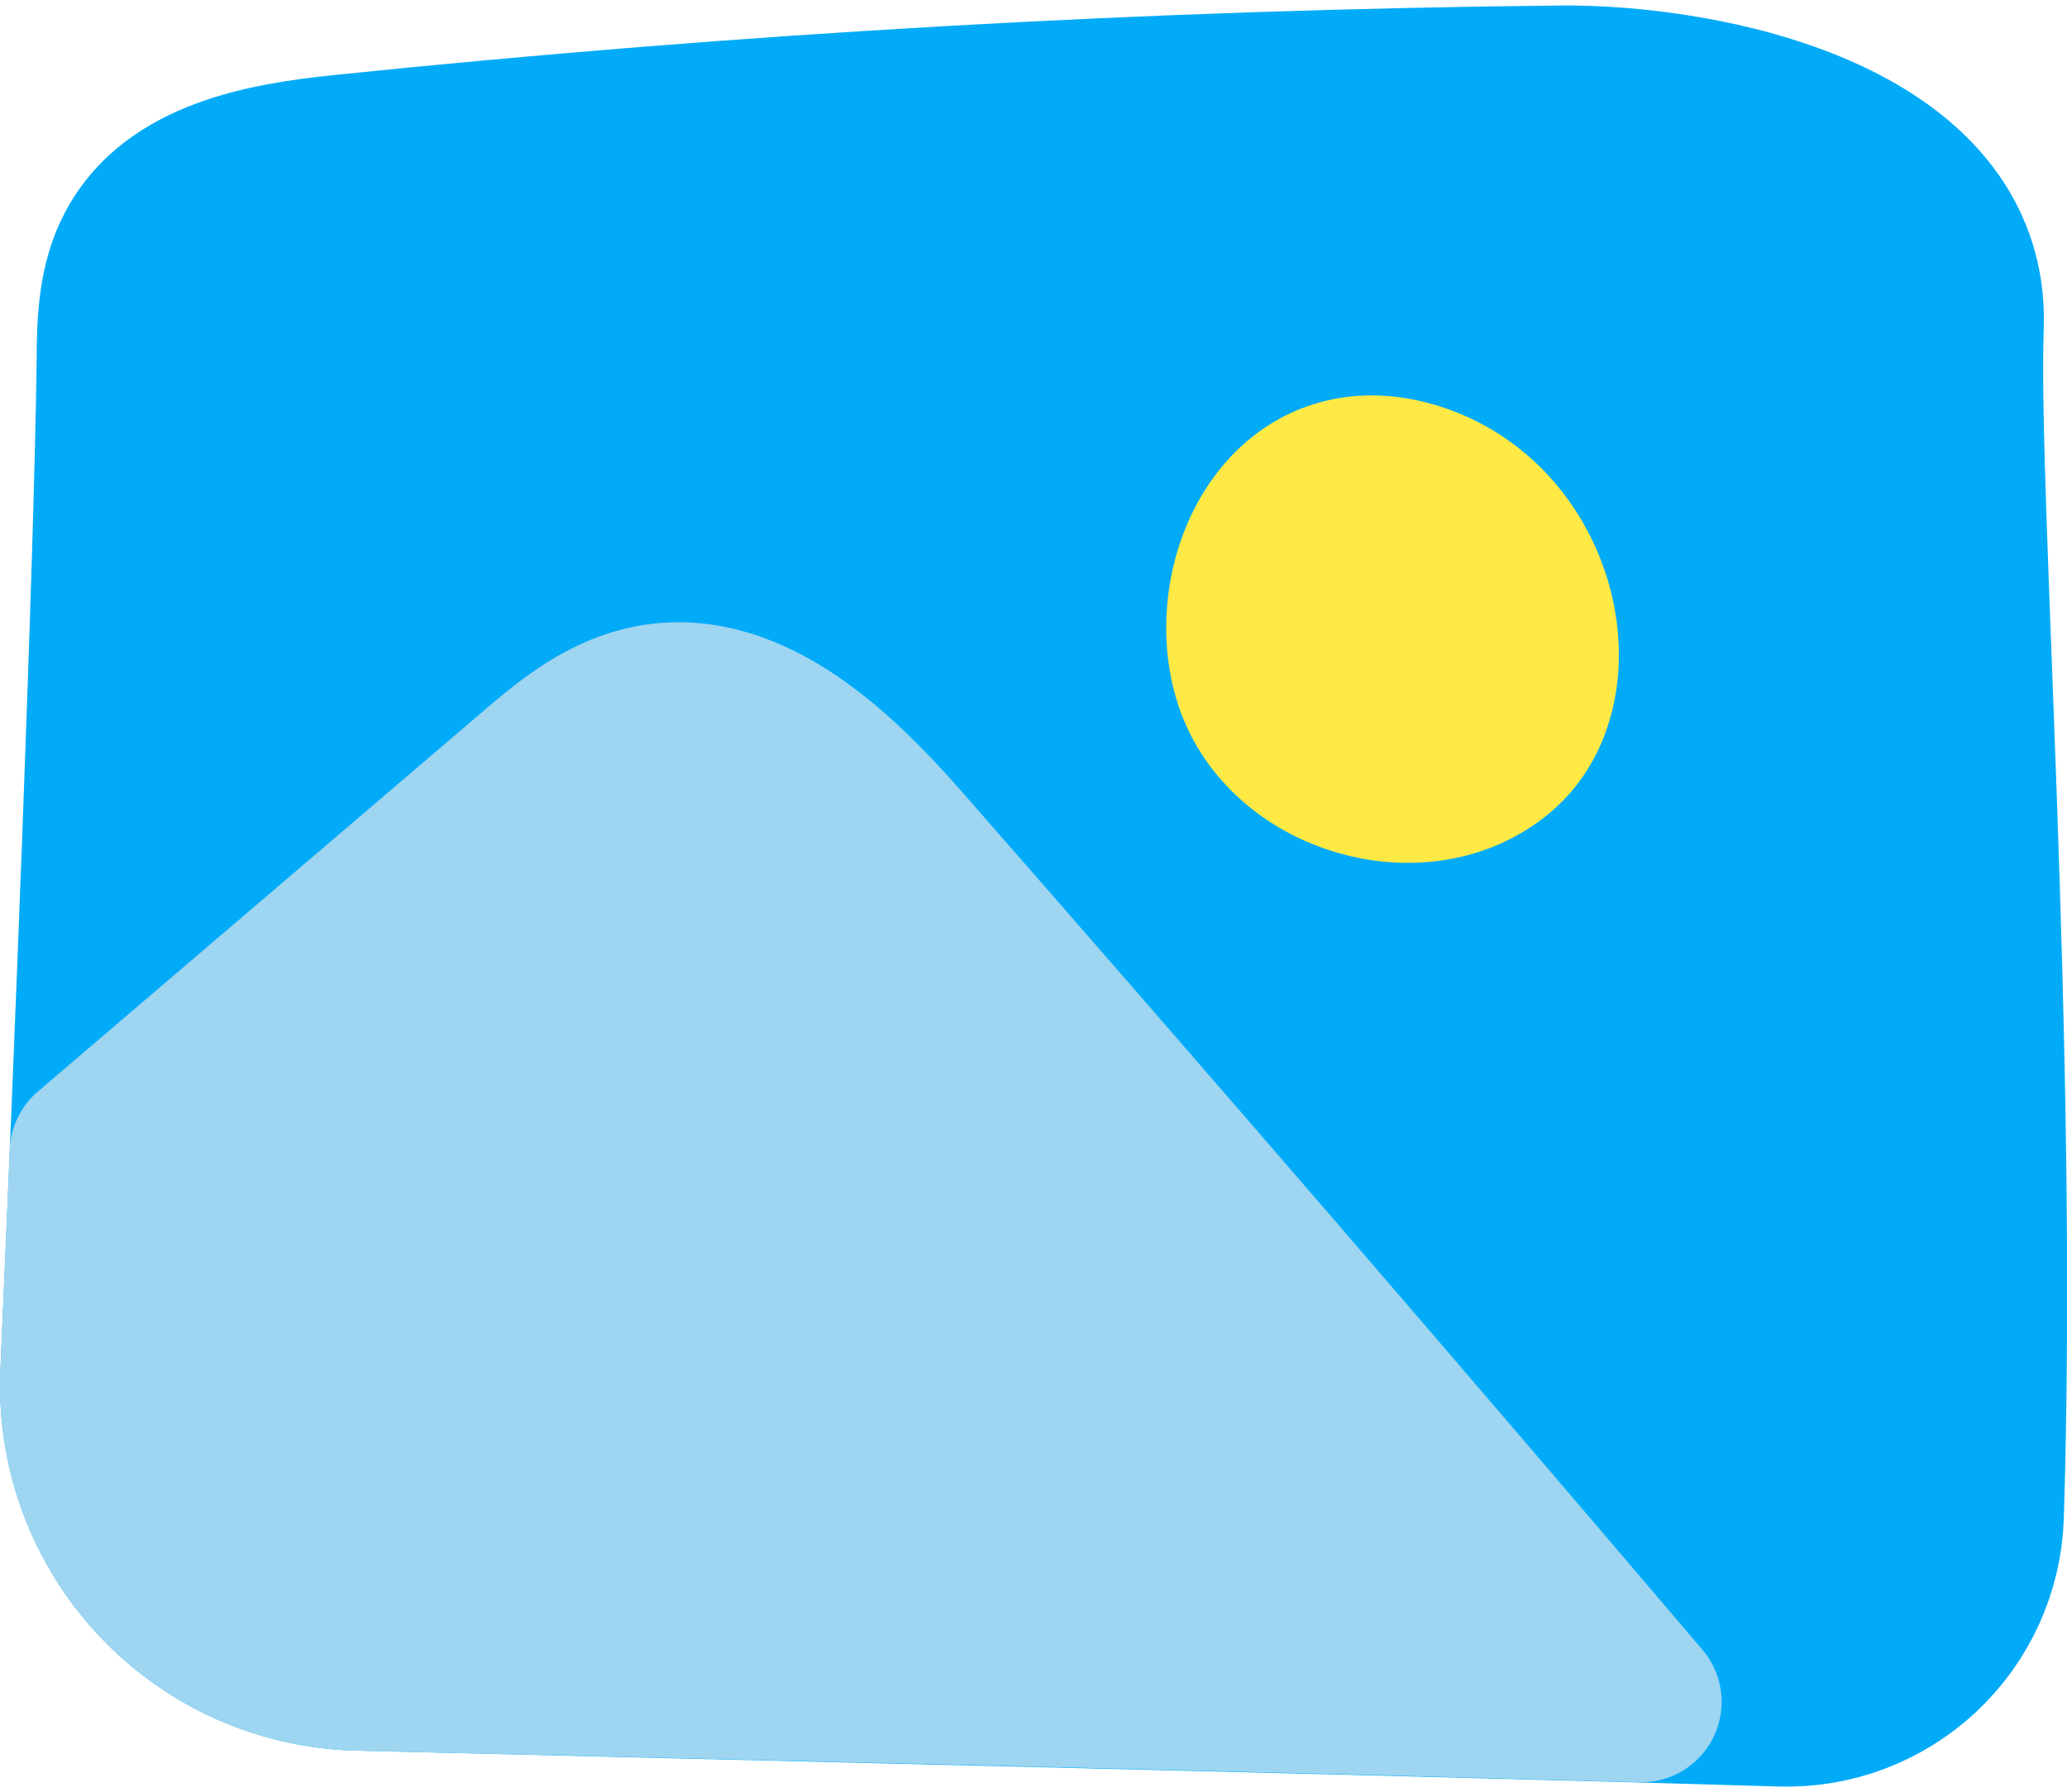
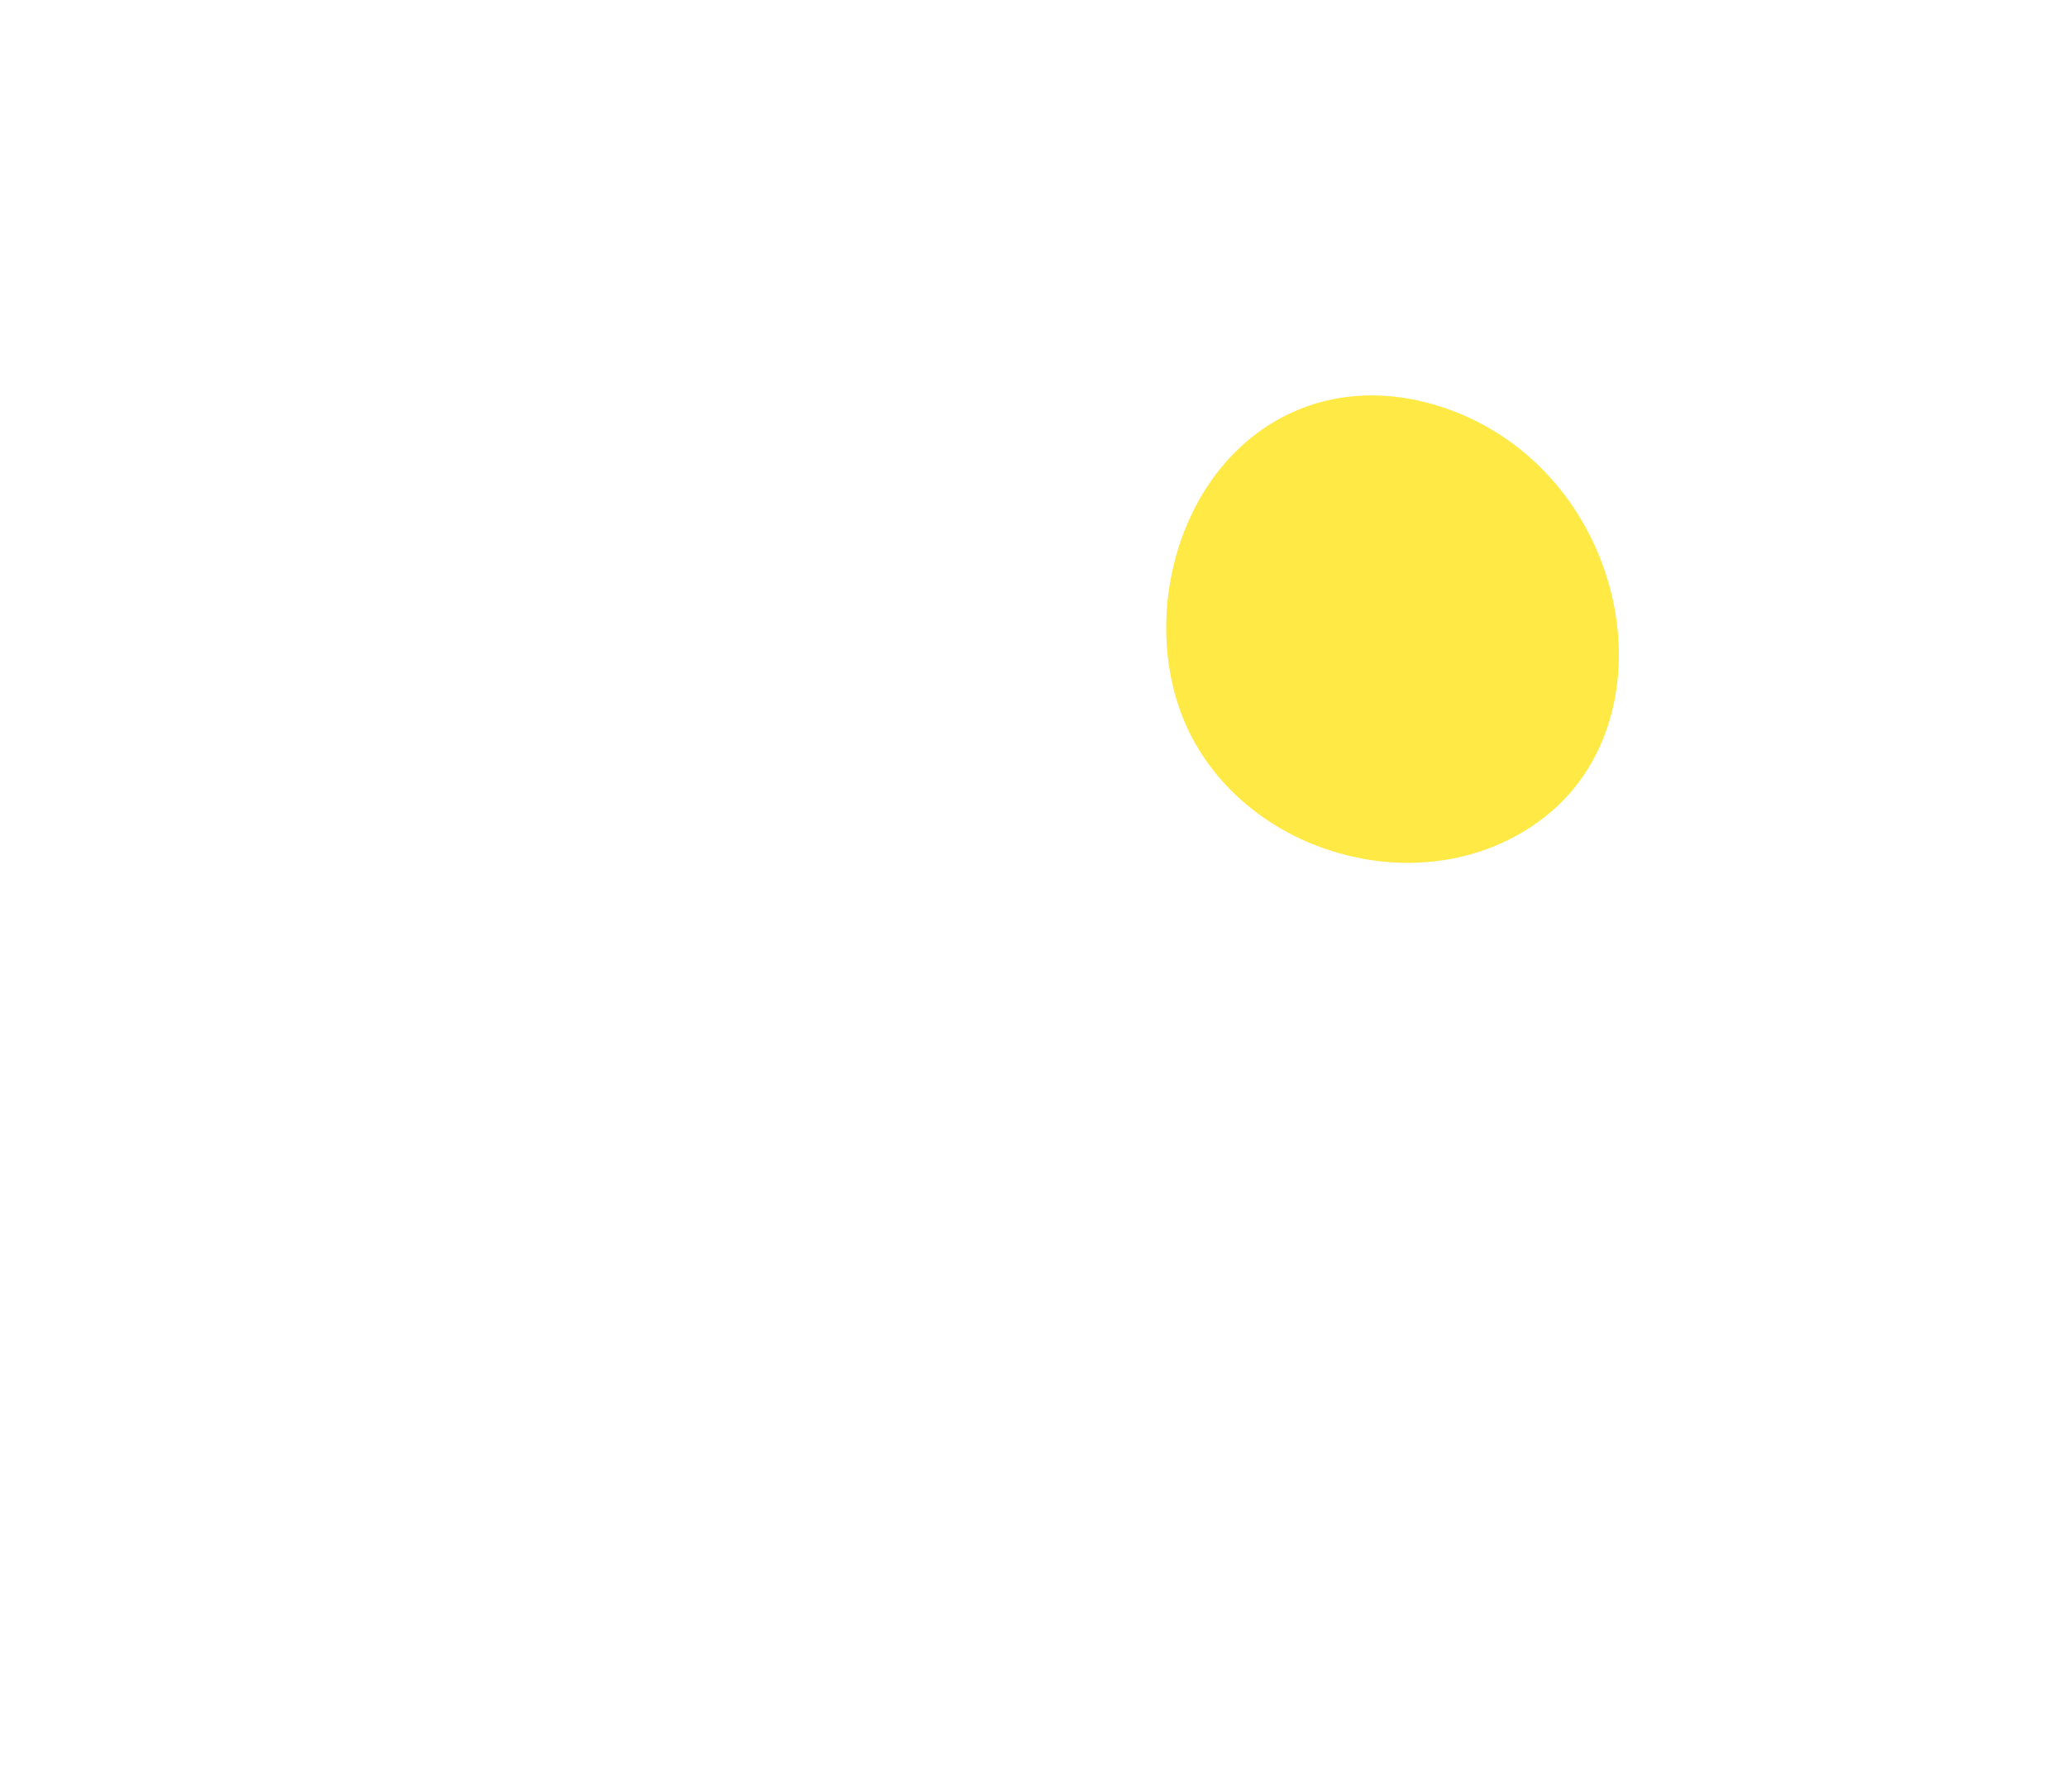
<svg xmlns="http://www.w3.org/2000/svg" width="90" height="78" viewBox="0 0 90 78" fill="none">
-   <path d="M77.536 74.274C79.8 74.344 81.999 73.515 83.654 71.968C85.308 70.421 86.282 68.281 86.363 66.018C87.01 45.323 85.221 21.47 85.489 14.218C85.799 5.962 74.171 3.671 67.924 3.74C50.202 3.923 32.513 4.928 14.859 6.753C11.474 7.104 7.58 7.82 5.963 10.806C5.151 12.292 5.096 14.067 5.096 15.766C4.966 25.102 4.106 46.203 3.514 59.86C3.451 61.498 3.715 63.132 4.288 64.667C4.862 66.203 5.735 67.609 6.856 68.804C7.977 69.999 9.325 70.96 10.82 71.631C12.316 72.302 13.929 72.669 15.568 72.712C32.713 73.132 62.923 73.834 77.536 74.274Z" fill="#02ABF8" stroke="#02ABF8" stroke-width="7" stroke-linecap="round" stroke-linejoin="round" />
-   <path d="M61.513 20.989C55.96 19.337 53.257 25.467 54.633 29.616C56.008 33.765 61.918 35.498 65.248 32.691C68.578 29.884 67.016 22.64 61.513 20.989Z" fill="#FFE945" stroke="#FFE945" stroke-width="7" stroke-linecap="round" stroke-linejoin="round" />
-   <path d="M39.255 36.778C36.304 33.414 32.376 29.719 28.02 30.772C26.142 31.226 24.581 32.52 23.136 33.772L3.92 50.181C3.775 53.62 3.638 56.916 3.507 59.861C3.445 61.499 3.708 63.133 4.282 64.669C4.856 66.205 5.73 67.611 6.852 68.807C7.974 70.002 9.322 70.963 10.818 71.634C12.314 72.304 13.929 72.671 15.568 72.713C30.601 73.056 55.657 73.641 71.461 74.088C60.82 61.576 50.085 49.139 39.255 36.778Z" fill="#9ED5F0" stroke="#9ED5F0" stroke-width="7" stroke-linecap="round" stroke-linejoin="round" />
+   <path d="M61.513 20.989C55.96 19.337 53.257 25.467 54.633 29.616C56.008 33.765 61.918 35.498 65.248 32.691C68.578 29.884 67.016 22.64 61.513 20.989" fill="#FFE945" stroke="#FFE945" stroke-width="7" stroke-linecap="round" stroke-linejoin="round" />
</svg>